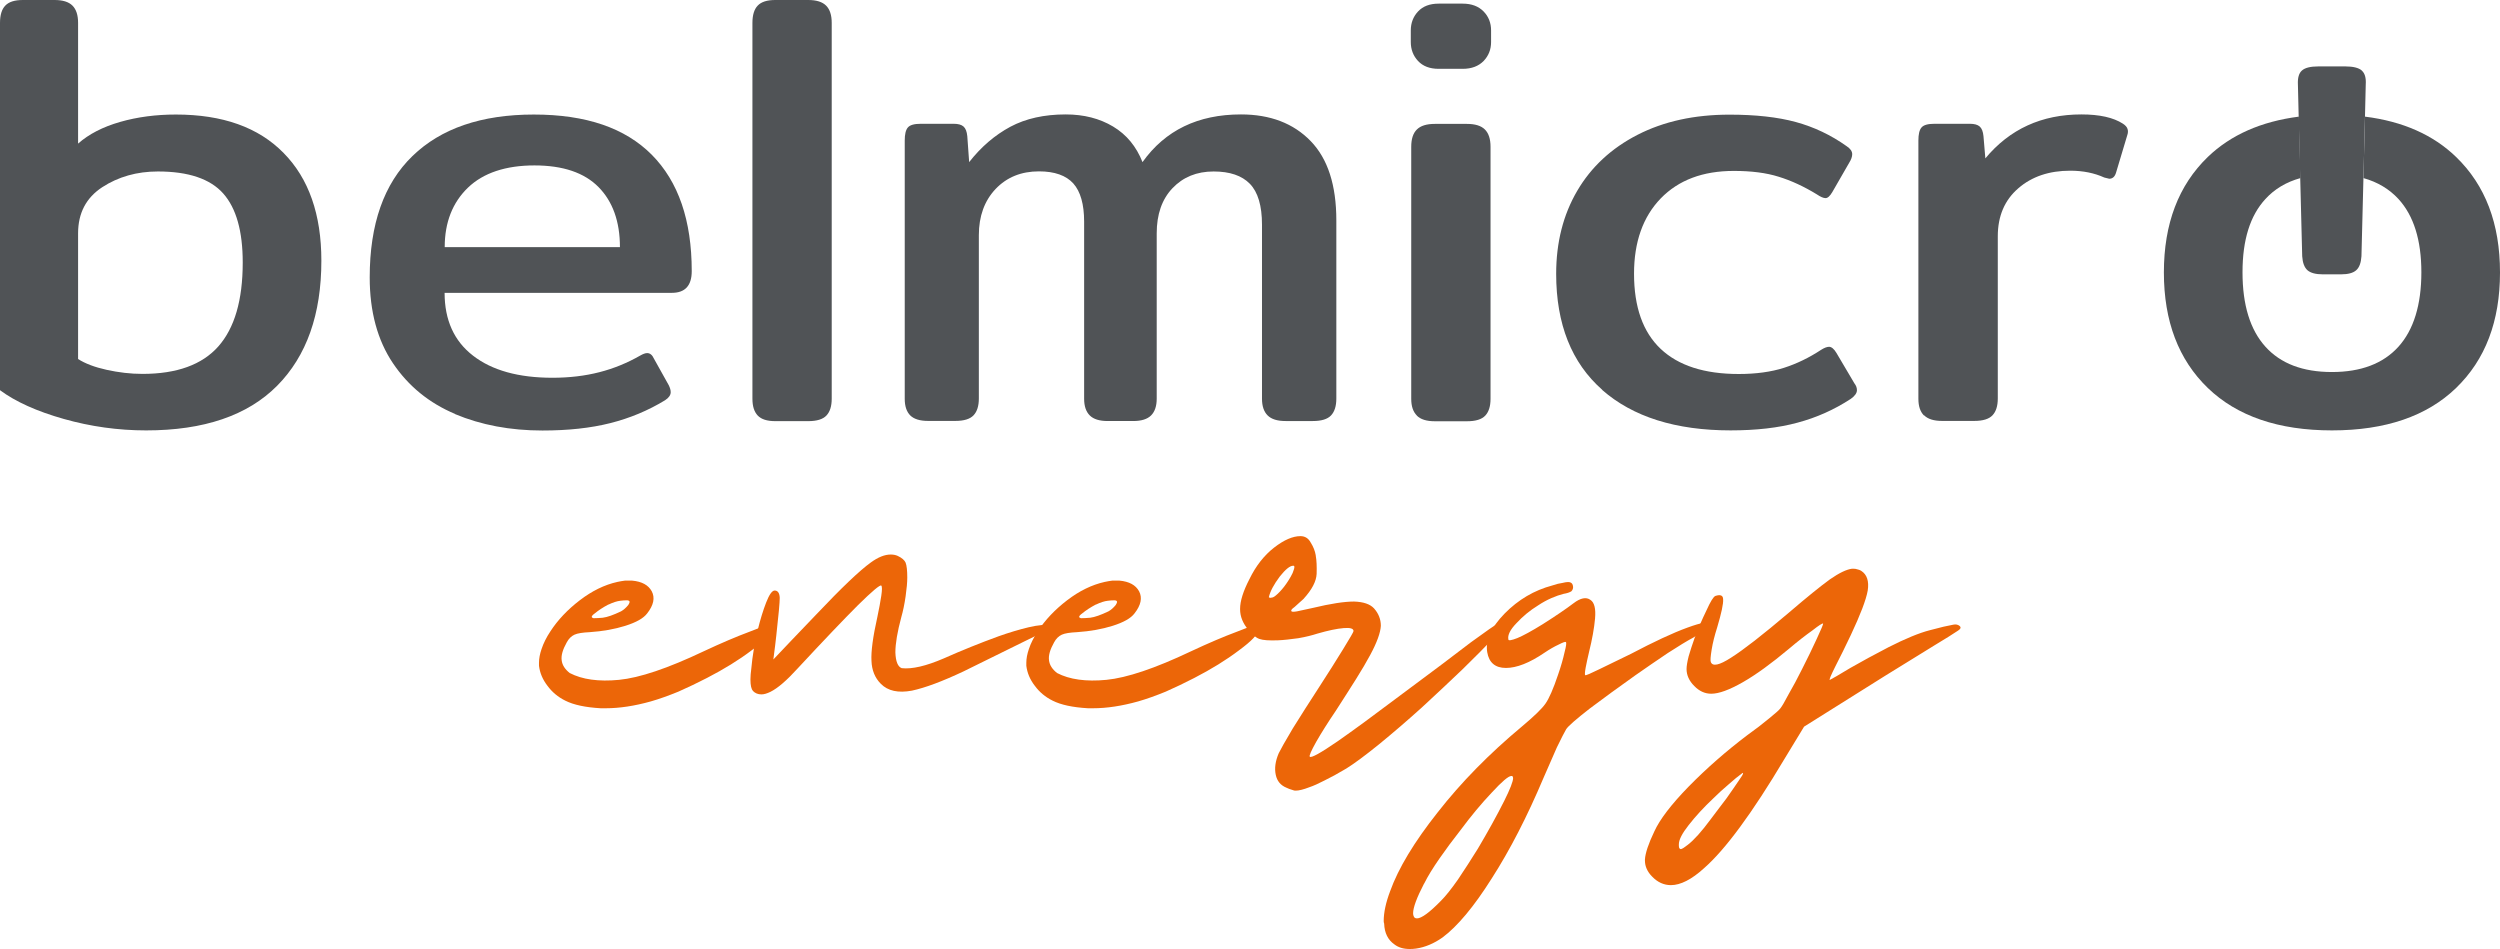
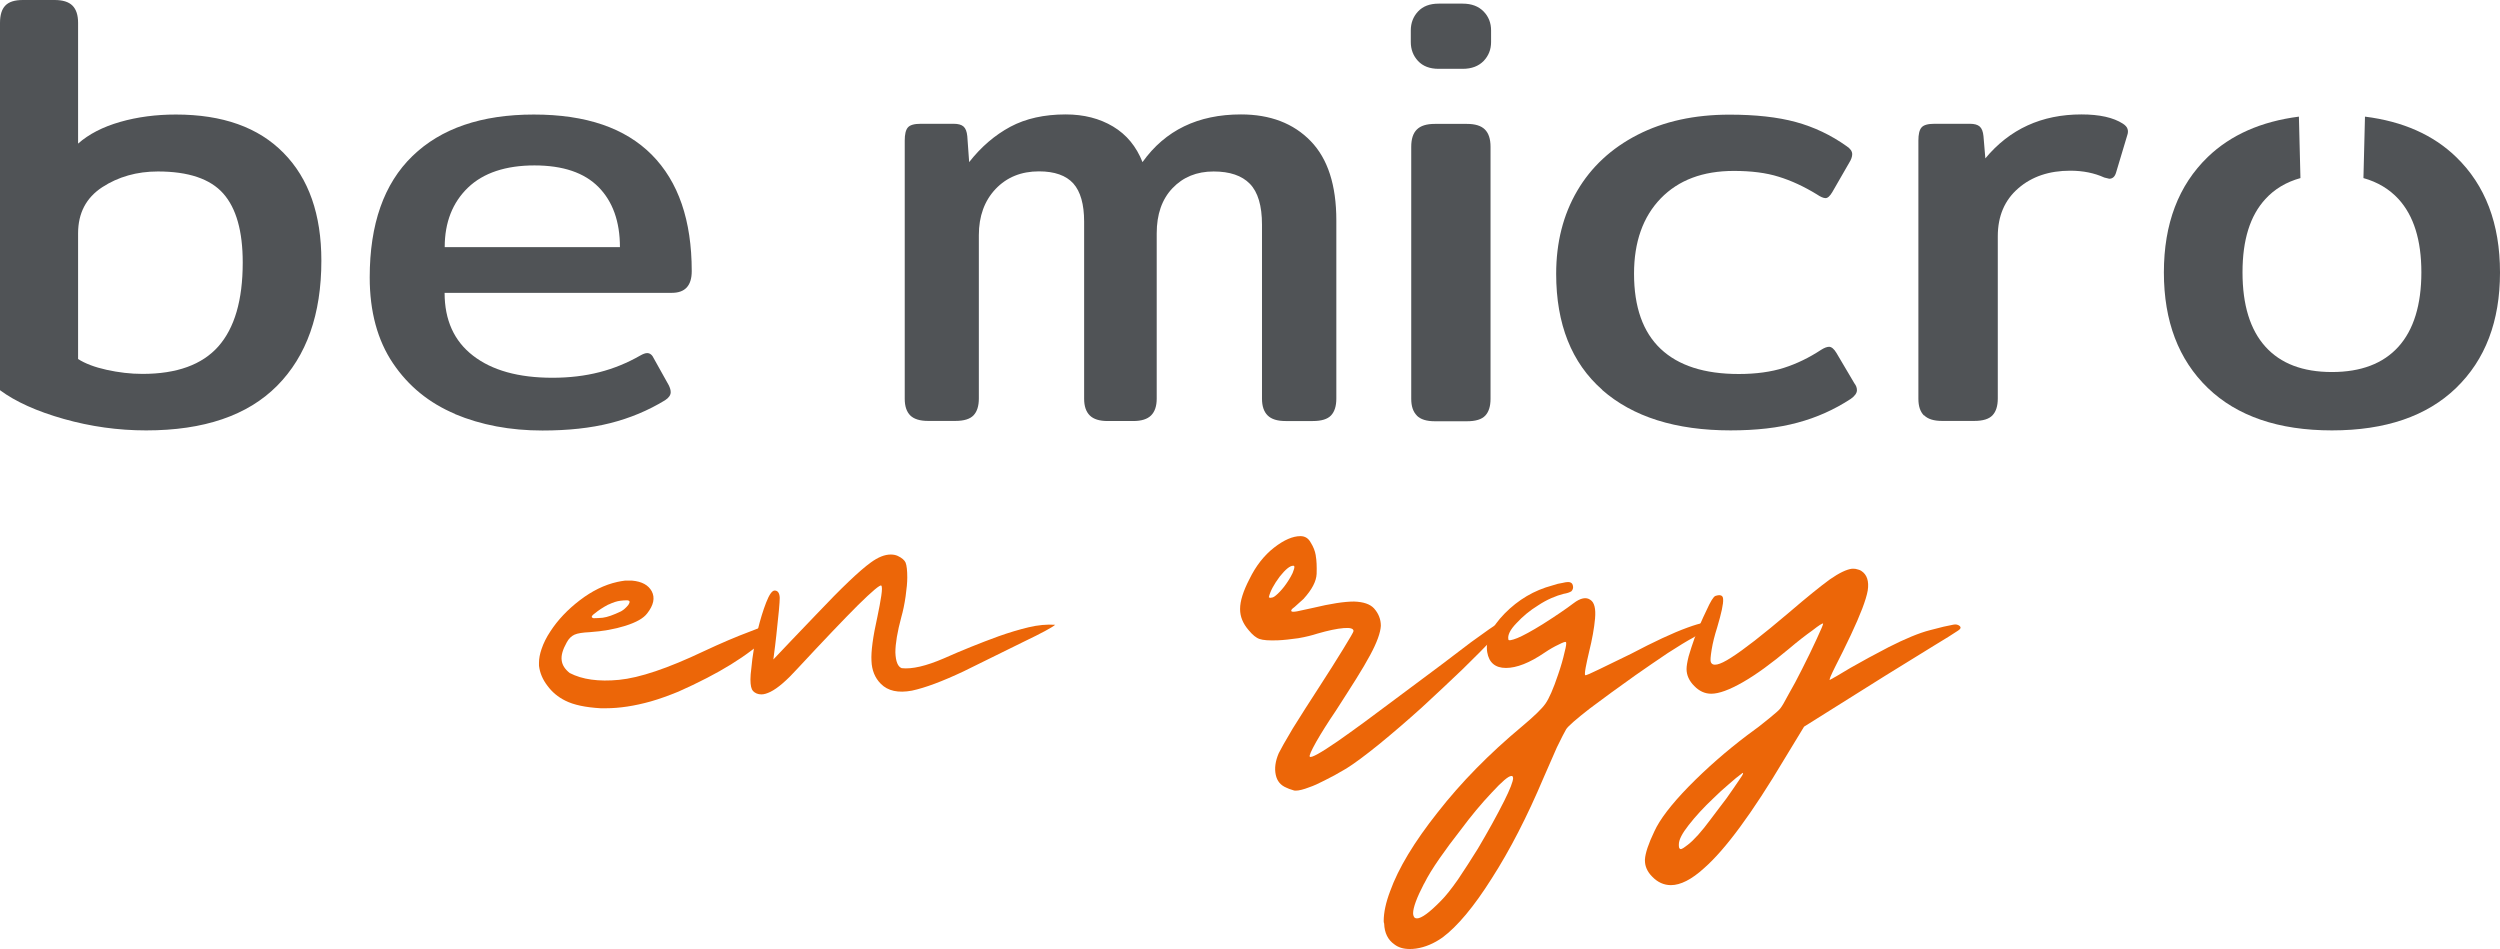
<svg xmlns="http://www.w3.org/2000/svg" id="Camada_2" data-name="Camada 2" viewBox="0 0 227 86.17">
  <defs>
    <style>
      .cls-1 {
        fill: #505356;
      }

      .cls-1, .cls-2 {
        stroke-width: 0px;
      }

      .cls-2 {
        fill: #ec6608;
      }
    </style>
  </defs>
  <g id="Camada_1-2" data-name="Camada 1">
    <g>
      <g>
        <path class="cls-1" d="M5.79,38.04c-2.44-.69-4.37-1.56-5.79-2.61V2.08C0,1.37.16.84.48.51c.32-.34.85-.51,1.6-.51h2.87c.75,0,1.29.17,1.63.51.34.34.51.86.51,1.57v10.96c.97-.86,2.25-1.52,3.82-1.97,1.57-.45,3.26-.67,5.06-.67,4.24,0,7.5,1.16,9.78,3.49,2.29,2.32,3.43,5.59,3.43,9.78,0,4.87-1.34,8.66-4.02,11.36-2.68,2.7-6.65,4.05-11.89,4.05-2.55,0-5.04-.35-7.48-1.04ZM19.82,31.46c1.48-1.67,2.22-4.21,2.22-7.62,0-2.85-.59-4.94-1.77-6.27-1.18-1.33-3.16-2-5.93-2-1.91,0-3.6.48-5.06,1.43-1.46.96-2.19,2.35-2.19,4.19v11.41c.64.41,1.5.74,2.59.98,1.09.24,2.17.37,3.26.37,3.11,0,5.41-.83,6.89-2.5Z" />
        <path class="cls-1" d="M41.33,37.59c-2.36-.99-4.25-2.53-5.65-4.61s-2.11-4.68-2.11-7.79c0-4.84,1.29-8.51,3.88-11.02,2.59-2.51,6.26-3.77,11.02-3.77s8.29,1.22,10.71,3.65c2.42,2.44,3.63,5.96,3.63,10.57,0,1.31-.6,1.97-1.8,1.97h-20.64c0,2.47.86,4.38,2.59,5.71,1.72,1.33,4.12,2,7.2,2s5.62-.67,7.98-2.02c.26-.15.47-.22.62-.22.26,0,.47.17.62.51l1.35,2.42c.11.23.17.43.17.62,0,.26-.17.51-.51.73-1.54.94-3.2,1.63-4.98,2.08-1.78.45-3.83.67-6.16.67-2.92,0-5.57-.5-7.93-1.49ZM56.29,22.44c0-2.32-.65-4.14-1.94-5.45-1.29-1.31-3.23-1.97-5.82-1.97s-4.64.67-6.04,2.02-2.11,3.15-2.11,5.4h15.91Z" />
-         <path class="cls-1" d="M68.8,37.73c-.32-.34-.48-.84-.48-1.52V2.08c0-.71.16-1.24.48-1.57.32-.34.85-.51,1.6-.51h2.98c.75,0,1.29.17,1.63.51.34.34.51.86.51,1.57v34.13c0,.67-.16,1.18-.48,1.52-.32.34-.87.51-1.66.51h-2.98c-.75,0-1.28-.17-1.6-.51Z" />
        <path class="cls-1" d="M82.66,37.73c-.34-.34-.51-.84-.51-1.52V12.76c0-.56.09-.96.28-1.18.19-.23.58-.34,1.18-.34h2.98c.41,0,.71.08.9.25.19.17.3.46.34.87l.17,2.36c1.09-1.39,2.33-2.45,3.74-3.21,1.41-.75,3.08-1.12,5.03-1.12,1.65,0,3.08.37,4.3,1.1,1.22.73,2.11,1.81,2.67,3.23,2.06-2.89,5.04-4.33,8.94-4.33,2.66,0,4.77.81,6.33,2.42,1.56,1.61,2.33,4.01,2.33,7.2v16.19c0,.67-.16,1.18-.48,1.52-.32.34-.87.51-1.66.51h-2.47c-.75,0-1.29-.17-1.63-.51-.34-.34-.51-.84-.51-1.52v-15.8c0-1.72-.37-2.96-1.1-3.71-.73-.75-1.83-1.12-3.29-1.12-1.54,0-2.78.51-3.74,1.52-.96,1.01-1.43,2.38-1.43,4.1v15.01c0,.67-.17,1.18-.51,1.52-.34.34-.88.51-1.63.51h-2.31c-.75,0-1.29-.17-1.63-.51-.34-.34-.51-.84-.51-1.52v-16.08c0-1.57-.33-2.73-.98-3.46-.66-.73-1.7-1.1-3.12-1.1-1.61,0-2.92.53-3.94,1.6-1.01,1.07-1.52,2.47-1.52,4.19v14.84c0,.67-.16,1.18-.48,1.52-.32.34-.87.51-1.66.51h-2.47c-.75,0-1.29-.17-1.63-.51Z" />
        <path class="cls-1" d="M128.76,5.54c-.44-.47-.66-1.05-.66-1.72v-1.06c0-.67.22-1.25.66-1.72.44-.47,1.06-.71,1.87-.71h2.18c.81,0,1.44.24,1.9.71.46.47.68,1.05.68,1.72v1.06c0,.68-.23,1.25-.68,1.72-.46.47-1.09.71-1.9.71h-2.18c-.81,0-1.43-.24-1.87-.71ZM128.65,37.73c-.34-.34-.51-.84-.51-1.52V13.33c0-.71.17-1.24.51-1.57.34-.34.88-.51,1.63-.51h2.92c.75,0,1.29.17,1.63.51.34.34.51.86.51,1.57v22.89c0,.67-.16,1.18-.48,1.52-.32.34-.87.51-1.66.51h-2.92c-.75,0-1.29-.17-1.63-.51Z" />
        <path class="cls-1" d="M145.49,35.4c-2.79-2.45-4.19-5.97-4.19-10.54,0-2.85.64-5.36,1.91-7.53,1.27-2.17,3.1-3.87,5.48-5.09,2.38-1.22,5.16-1.83,8.35-1.83,2.36,0,4.37.22,6.02.67,1.65.45,3.19,1.18,4.61,2.19.34.22.51.47.51.73,0,.23-.09.49-.28.79l-1.52,2.64c-.22.38-.43.56-.62.56s-.45-.11-.79-.34c-1.16-.71-2.32-1.25-3.46-1.6-1.14-.36-2.5-.53-4.08-.53-2.81,0-5.02.83-6.64,2.5-1.61,1.67-2.42,3.95-2.42,6.83,0,3.04.81,5.31,2.42,6.83,1.61,1.52,3.97,2.28,7.09,2.28,1.57,0,2.94-.19,4.1-.56,1.16-.37,2.29-.92,3.37-1.63.3-.19.54-.28.73-.28.22,0,.45.19.67.56l1.63,2.76c.15.19.23.39.23.62,0,.26-.19.53-.56.79-1.5.98-3.11,1.7-4.84,2.16-1.72.47-3.75.7-6.07.7-4.99,0-8.88-1.23-11.67-3.68Z" />
        <path class="cls-1" d="M174.7,37.73c-.34-.34-.51-.84-.51-1.52V12.76c0-.56.09-.96.28-1.18.19-.23.58-.34,1.18-.34h3.21c.41,0,.71.08.9.25.19.17.3.46.34.87l.17,2.02c2.21-2.66,5.12-3.99,8.72-3.99,1.65,0,2.9.28,3.77.84.23.15.37.31.42.48.06.17.05.37-.03.59l-1.01,3.37c-.11.38-.32.56-.62.56l-.45-.11c-.9-.41-1.93-.62-3.09-.62-1.91,0-3.49.53-4.72,1.6-1.24,1.07-1.86,2.52-1.86,4.36v14.73c0,.67-.16,1.18-.48,1.52-.32.34-.87.51-1.66.51h-2.92c-.75,0-1.29-.17-1.63-.51Z" />
        <g>
-           <path class="cls-1" d="M214.45,6.4c-.28-.24-.78-.37-1.49-.37h-2.45c-.71,0-1.21.12-1.49.37-.28.24-.4.67-.37,1.27l.07,2.93.14,5.58.18,7.09c.04.6.2,1.02.48,1.27.28.24.74.37,1.38.37h1.66c.64,0,1.1-.12,1.38-.37.28-.24.44-.67.48-1.27l.18-7.09.14-5.58.07-2.93c.04-.6-.08-1.02-.37-1.27Z" />
          <path class="cls-1" d="M223.01,14.25c-2.08-2.01-4.84-3.23-8.27-3.66l-.14,5.58c1.29.36,2.35,1,3.18,1.9,1.39,1.52,2.08,3.74,2.08,6.66s-.69,5.21-2.08,6.75c-1.38,1.53-3.4,2.3-6.04,2.3-2.65,0-4.66-.77-6.04-2.3-1.39-1.54-2.08-3.79-2.08-6.75s.69-5.15,2.08-6.66c.83-.91,1.89-1.54,3.18-1.9l-.14-5.58c-3.43.44-6.19,1.66-8.27,3.66-2.66,2.57-3.99,6.06-3.99,10.49s1.33,7.92,3.99,10.49c2.66,2.56,6.42,3.85,11.27,3.85h0c4.86,0,8.62-1.29,11.27-3.85,2.66-2.57,3.99-6.06,3.99-10.49s-1.33-7.92-3.99-10.49Z" />
        </g>
      </g>
      <g>
        <path class="cls-2" d="M58.76,55.7c-.33.44-.99.81-1.97,1.12s-2.06.5-3.24.58c-.64.03-1.11.1-1.39.23-.28.13-.52.36-.7.7-.36.64-.52,1.18-.46,1.62.05.44.3.82.73,1.16,1.13.59,2.63.8,4.48.62,1.85-.18,4.42-1.04,7.68-2.59,1.6-.75,2.99-1.34,4.17-1.78,1.18-.46,1.8-.7,1.85-.7.03,0,.05.05.08.15.03.08.04.17.04.27v.08c-.03.41-.62,1.04-1.78,1.89-1.16.88-2.51,1.71-4.06,2.51-.85.44-1.71.85-2.59,1.24-.88.36-1.71.66-2.51.89-1.47.41-2.83.62-4.09.62h-.46c-1.39-.08-2.46-.31-3.21-.69-.67-.33-1.21-.79-1.62-1.35-.44-.57-.69-1.17-.77-1.82v-.27c0-.39.08-.8.23-1.24.18-.54.45-1.08.81-1.62.67-1.03,1.56-1.97,2.67-2.82,1.11-.85,2.24-1.4,3.4-1.66.23-.05.46-.09.69-.12h.66c.88.08,1.47.4,1.78.97.31.59.17,1.26-.42,2.01ZM55.24,54.89c-.49.26-.9.53-1.24.81-.18.13-.27.23-.27.31,0,.05.05.09.15.12h.12c.15,0,.4-.01.73-.04.41-.05.97-.25,1.66-.58.23-.13.45-.32.66-.58.08-.13.12-.22.12-.27,0-.08-.06-.13-.19-.15h-.12c-.13,0-.31.01-.54.04-.28.03-.64.14-1.08.35Z" />
        <path class="cls-2" d="M68.37,62.73c-.15-.15-.23-.5-.23-1.04,0-.28.03-.62.08-1,.1-1.13.3-2.29.58-3.48.23-.95.49-1.79.77-2.51s.54-1.08.77-1.08c.28,0,.44.22.46.66,0,.41-.1,1.54-.31,3.4-.05.49-.14,1.22-.27,2.2.88-.93,2.17-2.29,3.9-4.09,2.29-2.42,3.94-3.99,4.94-4.71.67-.49,1.27-.73,1.82-.73.23,0,.44.04.62.12.39.18.63.39.73.62.1.26.15.71.15,1.35,0,.44-.05,1-.15,1.7-.1.7-.23,1.33-.39,1.89-.36,1.34-.54,2.41-.54,3.21.03.82.22,1.3.58,1.43.93.1,2.2-.19,3.82-.89,1.62-.72,3.28-1.39,4.98-2.01.93-.33,1.83-.6,2.7-.81s1.69-.28,2.43-.23c-.26.23-1.21.75-2.86,1.54-1.62.8-3.45,1.7-5.48,2.7-1.91.9-3.46,1.48-4.67,1.74-1.24.23-2.18.03-2.82-.62-.54-.54-.82-1.24-.85-2.08-.05-.85.13-2.19.54-4.02.15-.72.27-1.35.35-1.89.08-.54.08-.85,0-.93-.1-.1-.81.49-2.12,1.78-1.29,1.29-3.12,3.21-5.48,5.75-.98,1.08-1.8,1.79-2.47,2.12-.31.15-.58.23-.81.23-.31,0-.57-.1-.77-.31Z" />
-         <path class="cls-2" d="M103.01,55.7c-.33.44-.99.81-1.97,1.12s-2.06.5-3.24.58c-.64.03-1.11.1-1.39.23-.28.13-.52.36-.7.7-.36.64-.52,1.18-.46,1.62.05.44.3.82.73,1.16,1.13.59,2.63.8,4.48.62,1.85-.18,4.42-1.04,7.68-2.59,1.6-.75,2.99-1.34,4.17-1.78,1.18-.46,1.8-.7,1.85-.7.03,0,.05.05.08.15.03.08.04.17.04.27v.08c-.03.41-.62,1.04-1.78,1.89-1.16.88-2.51,1.71-4.06,2.51-.85.44-1.71.85-2.59,1.24-.88.36-1.71.66-2.51.89-1.47.41-2.83.62-4.09.62h-.46c-1.39-.08-2.46-.31-3.21-.69-.67-.33-1.21-.79-1.62-1.35-.44-.57-.69-1.17-.77-1.82v-.27c0-.39.08-.8.23-1.24.18-.54.45-1.08.81-1.62.67-1.03,1.56-1.97,2.67-2.82,1.11-.85,2.24-1.4,3.4-1.66.23-.05.46-.09.69-.12h.66c.88.08,1.47.4,1.78.97.31.59.17,1.26-.42,2.01ZM99.5,54.89c-.49.26-.9.53-1.24.81-.18.13-.27.23-.27.31,0,.05.05.09.15.12h.12c.15,0,.4-.01.73-.04.41-.05.97-.25,1.66-.58.23-.13.45-.32.66-.58.08-.13.12-.22.12-.27,0-.08-.06-.13-.19-.15h-.12c-.13,0-.31.01-.54.04-.28.03-.64.14-1.08.35Z" />
        <path class="cls-2" d="M119.47,50.45c.08.44.1.99.08,1.66-.03.67-.42,1.43-1.2,2.28-.31.28-.58.53-.81.73-.26.18-.35.31-.27.39.05.05.22.05.5,0,.26-.05.73-.15,1.43-.31,1.62-.39,2.87-.58,3.75-.58.85.03,1.45.23,1.81.62.41.46.62.99.62,1.58-.03.62-.35,1.51-.97,2.66-.33.62-.76,1.34-1.27,2.16-.52.82-1.13,1.79-1.85,2.9-.72,1.06-1.31,2-1.78,2.82-.46.83-.66,1.27-.58,1.35.13.13.97-.33,2.51-1.39,1.52-1.06,3.29-2.36,5.33-3.9,1.62-1.21,2.99-2.23,4.09-3.05,1.11-.85,2.01-1.53,2.7-2.05,1.34-.98,2.18-1.56,2.51-1.74.31-.18.5-.23.58-.16.03.03.04.05.04.08,0,.08-.08.22-.23.42-.21.26-.49.59-.85,1-.69.75-1.63,1.7-2.82,2.86-1.18,1.13-2.42,2.29-3.71,3.48-1.31,1.18-2.6,2.29-3.86,3.32-1.24,1-2.23,1.74-2.97,2.2-.77.46-1.43.82-1.97,1.08-.54.28-1,.49-1.39.62-.54.21-.95.31-1.24.31-.1,0-.18-.01-.23-.04-.28-.08-.49-.16-.62-.23-.51-.21-.84-.59-.96-1.16-.13-.59-.04-1.25.27-1.97.16-.33.58-1.08,1.27-2.24.72-1.16,1.52-2.41,2.39-3.75.85-1.31,1.58-2.47,2.2-3.48s.93-1.54.93-1.62c0-.23-.3-.32-.89-.27-.62.05-1.42.22-2.39.5-.46.15-1.04.3-1.74.42-.72.1-1.34.17-1.85.19-.8.03-1.35-.01-1.66-.12-.31-.1-.64-.37-1-.81-.51-.59-.77-1.22-.77-1.89v-.04c0-.7.28-1.6.85-2.7.59-1.21,1.34-2.16,2.24-2.86s1.7-1.04,2.39-1.04c.41,0,.72.19.93.58.23.36.39.75.46,1.16ZM115.22,54.23c.05.05.12.07.19.04.13,0,.27-.06.42-.19.26-.21.51-.48.77-.81.31-.41.57-.82.77-1.24.1-.26.16-.44.16-.54,0-.08-.03-.12-.08-.12h-.04c-.28,0-.68.32-1.2.97-.54.72-.88,1.35-1,1.89Z" />
        <path class="cls-2" d="M142.83,53.23c.03.18-.03.33-.15.46-.16.1-.39.18-.7.23-.33.08-.71.21-1.12.39-.41.18-.81.4-1.2.66-.75.46-1.4,1-1.97,1.62-.57.59-.81,1.08-.73,1.47,0,.13.27.09.81-.12.51-.21,1.29-.63,2.32-1.27,1.18-.75,2.11-1.38,2.78-1.89.64-.49,1.16-.59,1.54-.31.36.23.5.8.42,1.7-.08.88-.26,1.88-.54,3.01-.13.54-.23,1.02-.31,1.43-.08.44-.09.67-.04.7.05.03.48-.15,1.27-.54.8-.39,1.75-.85,2.86-1.39,2.11-1.11,3.82-1.91,5.14-2.39,1.34-.49,2.02-.59,2.05-.31,0,.1-.13.26-.39.46-.31.23-.67.48-1.08.73-.62.33-1.4.81-2.36,1.43-.95.64-1.93,1.31-2.93,2.01-1.49,1.06-2.87,2.06-4.13,3.01-1.26.98-1.98,1.61-2.16,1.89-.15.26-.44.81-.85,1.66-.39.87-.79,1.79-1.2,2.74-1.49,3.53-3.06,6.58-4.71,9.15-1.62,2.57-3.12,4.36-4.48,5.37-.77.54-1.57.88-2.39,1-.21.03-.4.04-.58.04-.57,0-1.03-.14-1.39-.42-.59-.41-.9-1.04-.93-1.89-.03-.08-.04-.15-.04-.23,0-.77.19-1.67.58-2.7.75-2.09,2.19-4.48,4.33-7.18,2.11-2.7,4.65-5.29,7.61-7.76,1.11-.93,1.83-1.62,2.16-2.09.33-.46.72-1.35,1.16-2.66.26-.75.45-1.42.58-2.01.15-.57.19-.88.12-.93-.05-.05-.27.03-.66.23-.39.18-.81.42-1.27.73-1.36.93-2.54,1.39-3.51,1.39s-1.54-.48-1.7-1.43c-.18-1.08.35-2.25,1.58-3.51,1.24-1.26,2.68-2.11,4.33-2.55.18-.05.35-.1.5-.15.15-.03.3-.05.42-.08.21-.05.37-.08.5-.08.1,0,.18.01.23.04.13.05.21.17.23.35ZM129.31,80.22c-.67,1.29-1,2.19-1,2.7,0,.15.04.28.12.39.05.05.13.08.23.08.41,0,1.15-.54,2.2-1.62.41-.41.91-1.04,1.51-1.89.59-.88,1.2-1.82,1.82-2.82.9-1.52,1.7-2.96,2.39-4.33.54-1.08.81-1.78.81-2.08,0-.08-.03-.14-.08-.19h-.08c-.26,0-.85.5-1.78,1.51-.93.98-1.88,2.12-2.86,3.44-.67.85-1.3,1.7-1.89,2.55-.59.85-1.06,1.61-1.39,2.28Z" />
        <path class="cls-2" d="M169.01,51.84c.51.33.71.93.58,1.78-.15.85-.67,2.2-1.54,4.05-.49,1.03-.95,1.97-1.39,2.82-.44.88-.61,1.29-.5,1.24.21-.1.82-.46,1.85-1.08,1.03-.59,2.19-1.22,3.48-1.89,1.52-.77,2.77-1.29,3.75-1.54.95-.26,1.66-.42,2.12-.5.23-.05.42-.01.58.12.05.05.08.1.08.15,0,.08-.08.17-.23.27-.41.28-1.13.73-2.16,1.35-1,.62-2.48,1.53-4.44,2.74-1.65,1.03-4.11,2.57-7.38,4.63-.39.64-.98,1.62-1.78,2.93-2.93,4.92-5.37,8.23-7.3,9.92-1.13,1.03-2.14,1.54-3.01,1.54-.64,0-1.21-.26-1.7-.77-.44-.44-.66-.93-.66-1.47v-.08c.03-.57.31-1.42.85-2.55.49-1.08,1.53-2.45,3.13-4.09,1.62-1.65,3.4-3.21,5.33-4.67.72-.51,1.38-1.02,1.97-1.51.57-.46.9-.76,1-.89.15-.18.41-.62.77-1.31.39-.67.79-1.42,1.2-2.24.51-1,.96-1.93,1.35-2.78.41-.88.6-1.34.58-1.39-.05-.05-.37.15-.97.62-.62.44-1.33.99-2.12,1.66-1.6,1.34-3,2.36-4.21,3.05s-2.16,1.04-2.86,1.04c-.57,0-1.08-.23-1.54-.7-.46-.46-.7-.98-.7-1.54,0-.26.06-.64.19-1.16.15-.51.33-1.07.54-1.66.33-.88.69-1.71,1.08-2.51.36-.8.63-1.24.81-1.31.46-.15.7-.05.7.31.03.39-.15,1.24-.54,2.55-.23.72-.4,1.39-.5,2.01-.1.62-.13.99-.08,1.12.15.44.77.31,1.85-.39,1.11-.7,2.86-2.06,5.25-4.09,1.62-1.39,2.86-2.39,3.71-3.01.85-.59,1.52-.91,2.01-.97h.12c.13,0,.23.01.31.04.15.03.3.08.42.16ZM152.44,76.79c0,.21.07.31.19.31.13-.03.33-.16.62-.39.57-.44,1.26-1.21,2.08-2.32.21-.28.44-.59.7-.93.26-.33.5-.66.73-.96.44-.62.81-1.16,1.12-1.62.26-.36.39-.58.39-.66,0-.03-.01-.04-.04-.04-.39.28-.81.63-1.27,1.04-.46.39-.93.81-1.39,1.27-.85.8-1.6,1.61-2.24,2.43-.59.75-.89,1.33-.89,1.74v.12Z" />
      </g>
    </g>
  </g>
</svg>